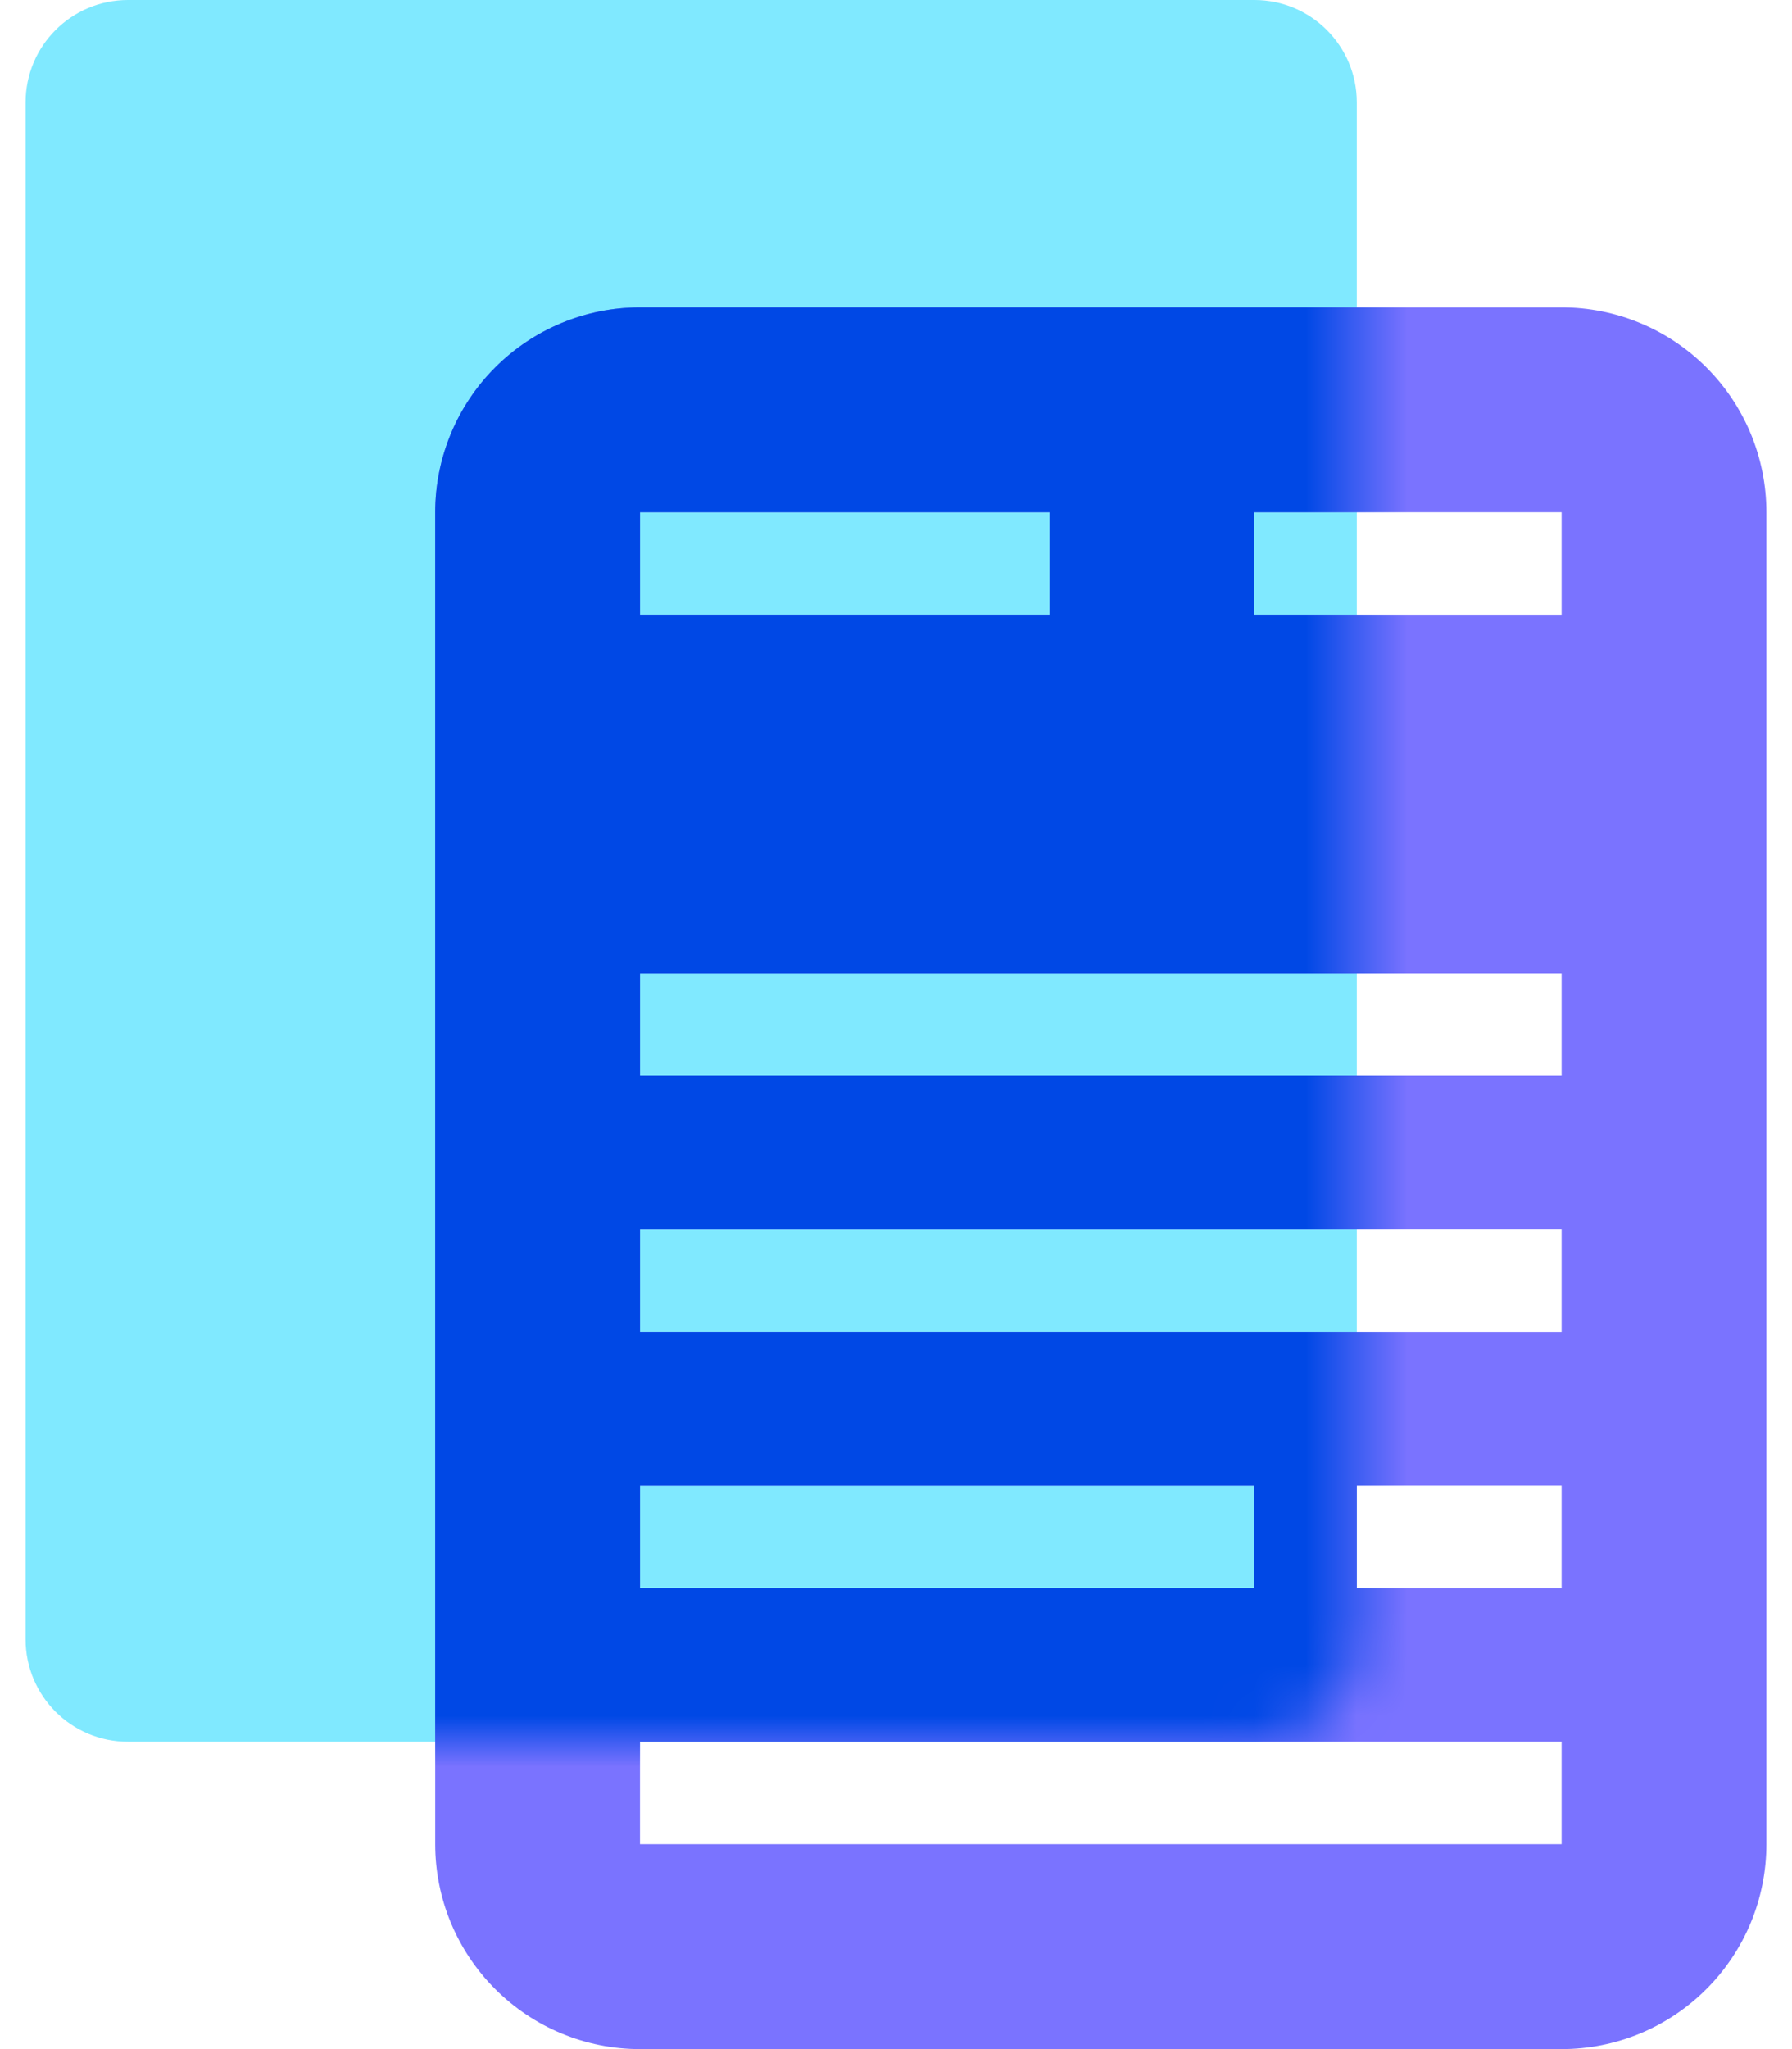
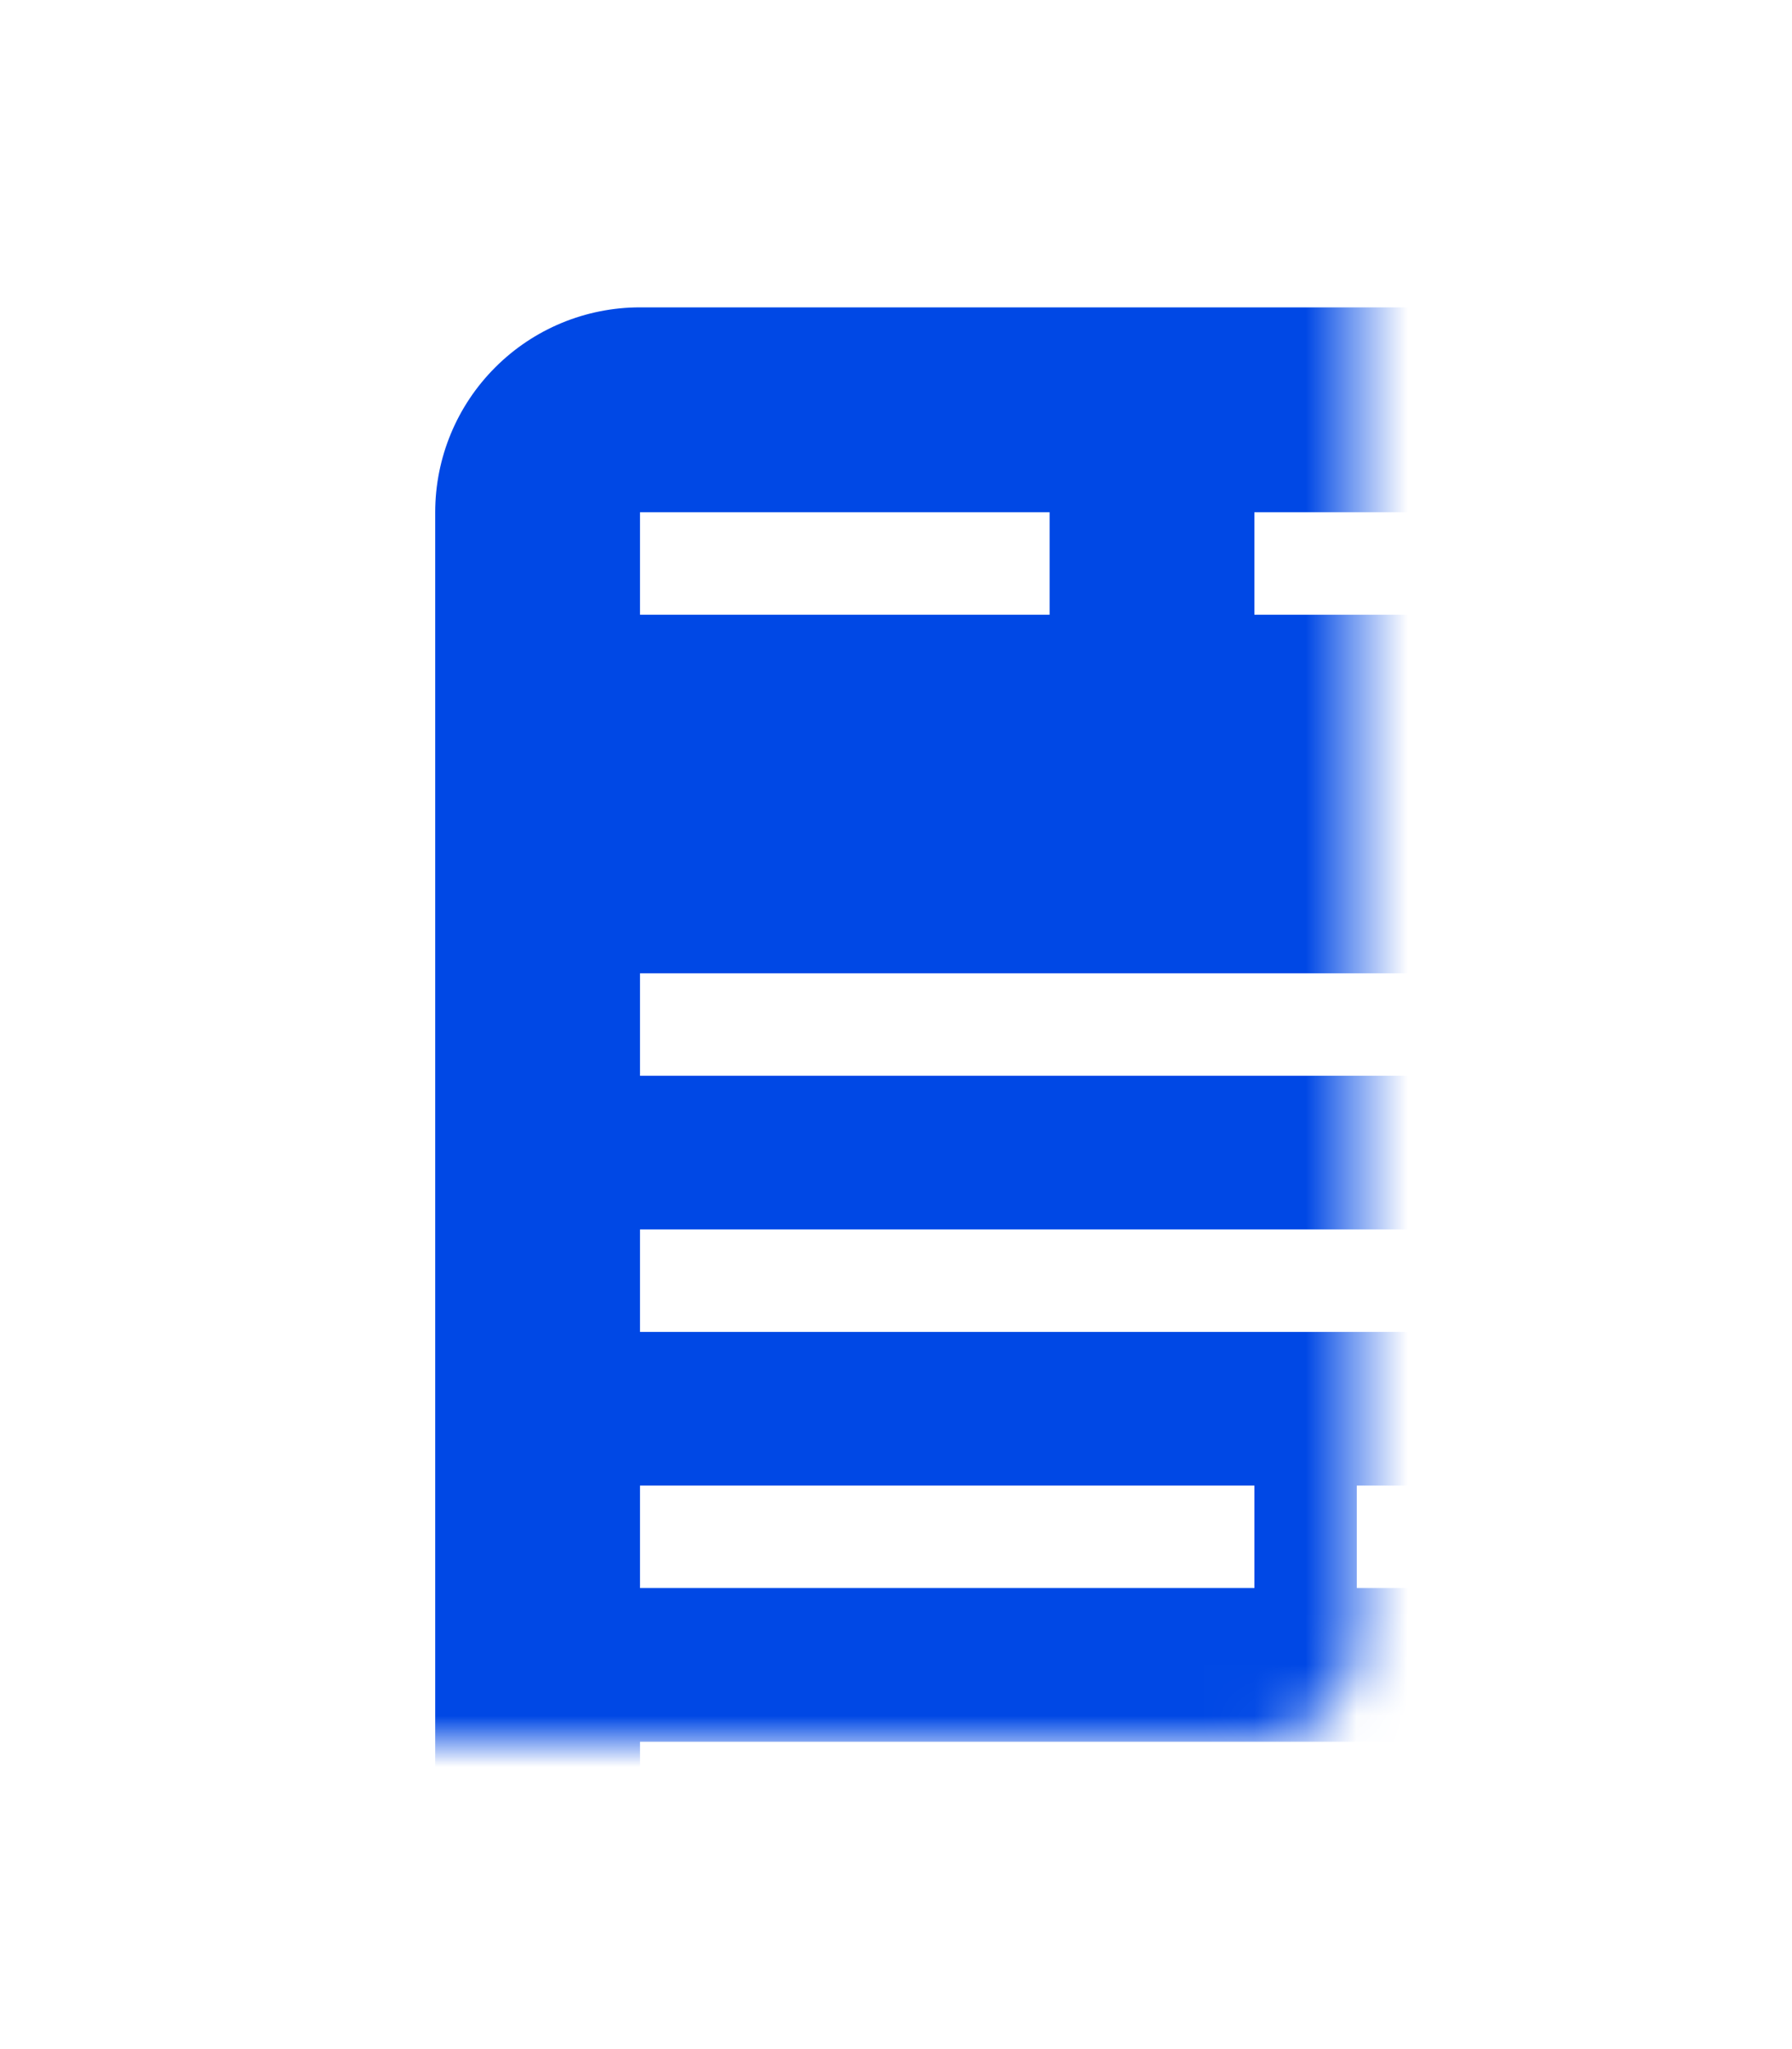
<svg xmlns="http://www.w3.org/2000/svg" width="35" height="40" viewBox="0 0 35 40" fill="none">
-   <path d="M24.5 0H2.5C1.395 0 0.5 0.895 0.5 2V32C0.5 33.105 1.395 34 2.5 34H24.5C25.605 34 26.5 33.105 26.5 32V2C26.5 0.895 25.605 0 24.5 0Z" fill="#80E9FF" />
-   <path d="M30.5 6C31.561 6 32.578 6.421 33.328 7.172C34.079 7.922 34.5 8.939 34.5 10V36C34.5 37.061 34.079 38.078 33.328 38.828C32.578 39.579 31.561 40 30.5 40H12.5C11.439 40 10.422 39.579 9.672 38.828C8.921 38.078 8.5 37.061 8.5 36V10C8.5 8.939 8.921 7.922 9.672 7.172C10.422 6.421 11.439 6 12.5 6H30.5ZM30.5 34H12.5V36H30.5V34ZM30.5 29H26.5V31H30.5V29ZM24.5 29H12.5V31H24.5V29ZM30.5 24H12.5V26H30.5V24ZM30.5 19H12.5V21H30.5V19ZM30.5 10H24.5V12H30.5V10ZM20.5 10H12.5V12H20.5V10Z" fill="#7A73FF" />
  <mask id="mask0_11_52" style="mask-type:luminance" maskUnits="userSpaceOnUse" x="0" y="0" width="27" height="34">
    <path d="M24.5 0H2.5C1.395 0 0.5 0.895 0.5 2V32C0.5 33.105 1.395 34 2.5 34H24.5C25.605 34 26.5 33.105 26.5 32V2C26.5 0.895 25.605 0 24.5 0Z" fill="white" />
  </mask>
  <g mask="url(#mask0_11_52)">
    <path d="M30.5 6C31.561 6 32.578 6.421 33.328 7.172C34.079 7.922 34.5 8.939 34.5 10V36C34.5 37.061 34.079 38.078 33.328 38.828C32.578 39.579 31.561 40 30.5 40H12.5C11.439 40 10.422 39.579 9.672 38.828C8.921 38.078 8.5 37.061 8.5 36V10C8.5 8.939 8.921 7.922 9.672 7.172C10.422 6.421 11.439 6 12.5 6H30.5ZM30.5 34H12.5V36H30.5V34ZM30.5 29H26.5V31H30.5V29ZM24.5 29H12.5V31H24.5V29ZM30.5 24H12.5V26H30.5V24ZM30.5 19H12.5V21H30.5V19ZM30.5 10H24.5V12H30.5V10ZM20.5 10H12.5V12H20.5V10Z" fill="#0048E5" />
  </g>
</svg>